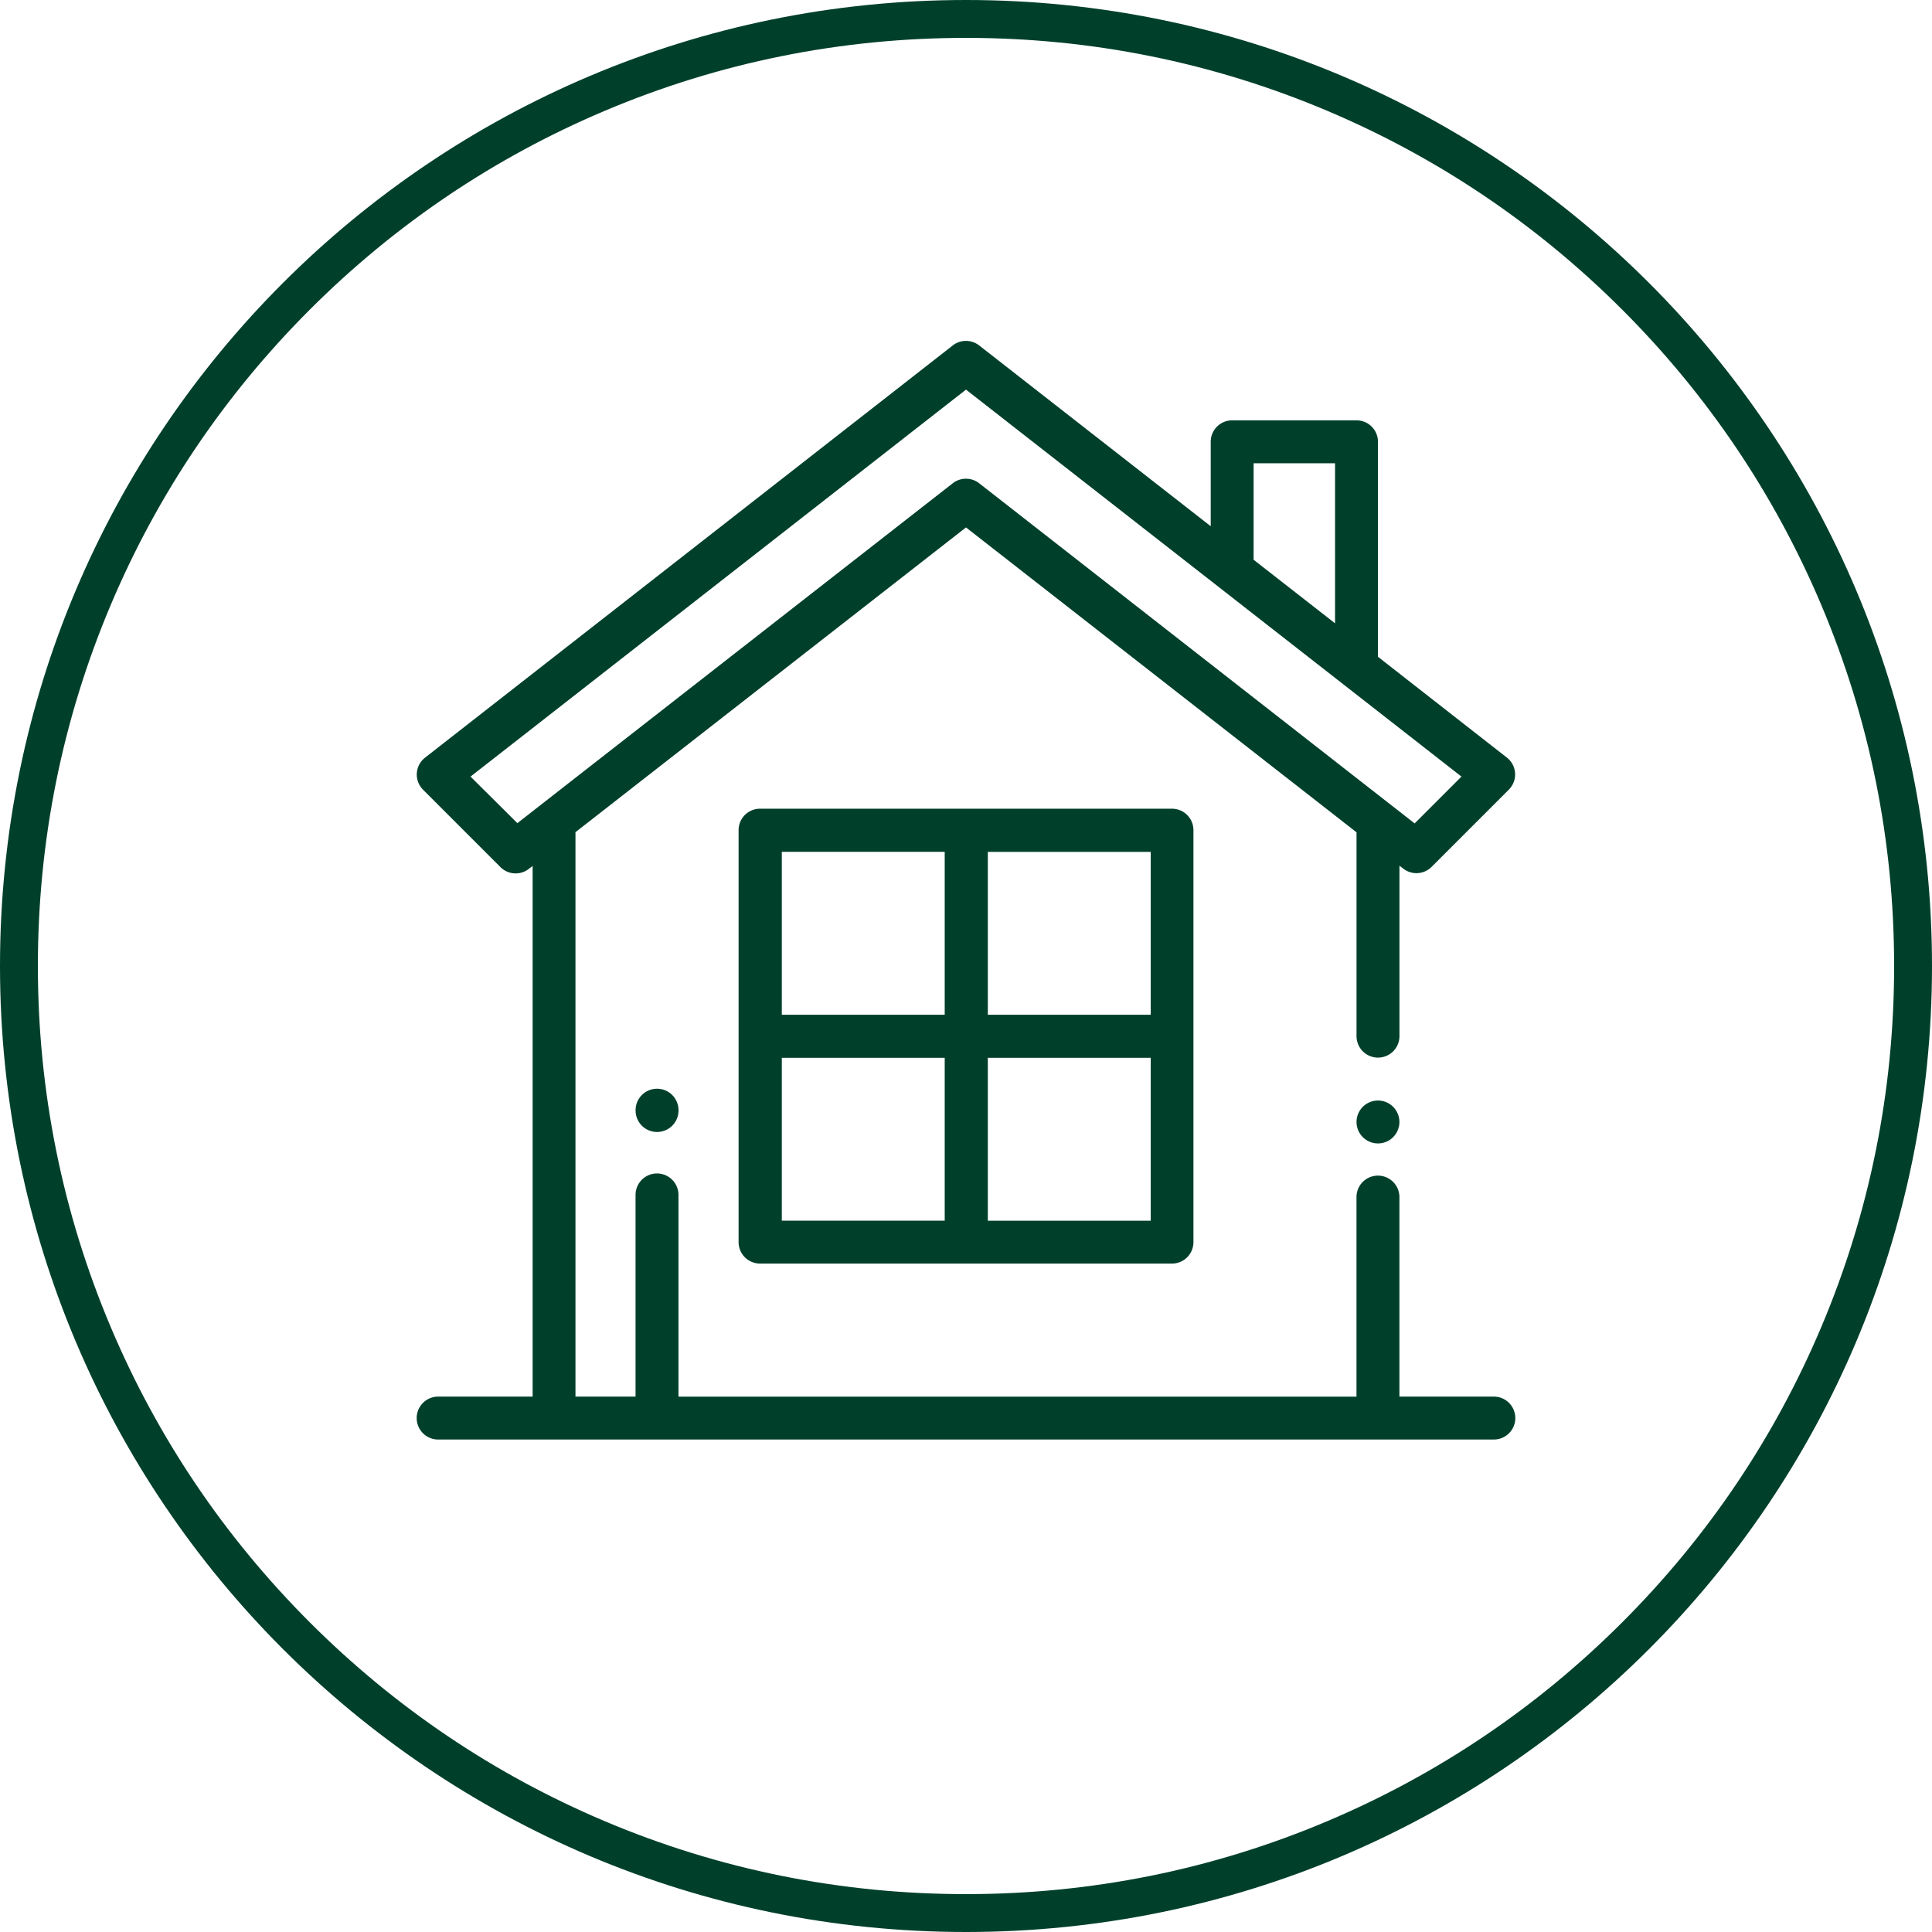
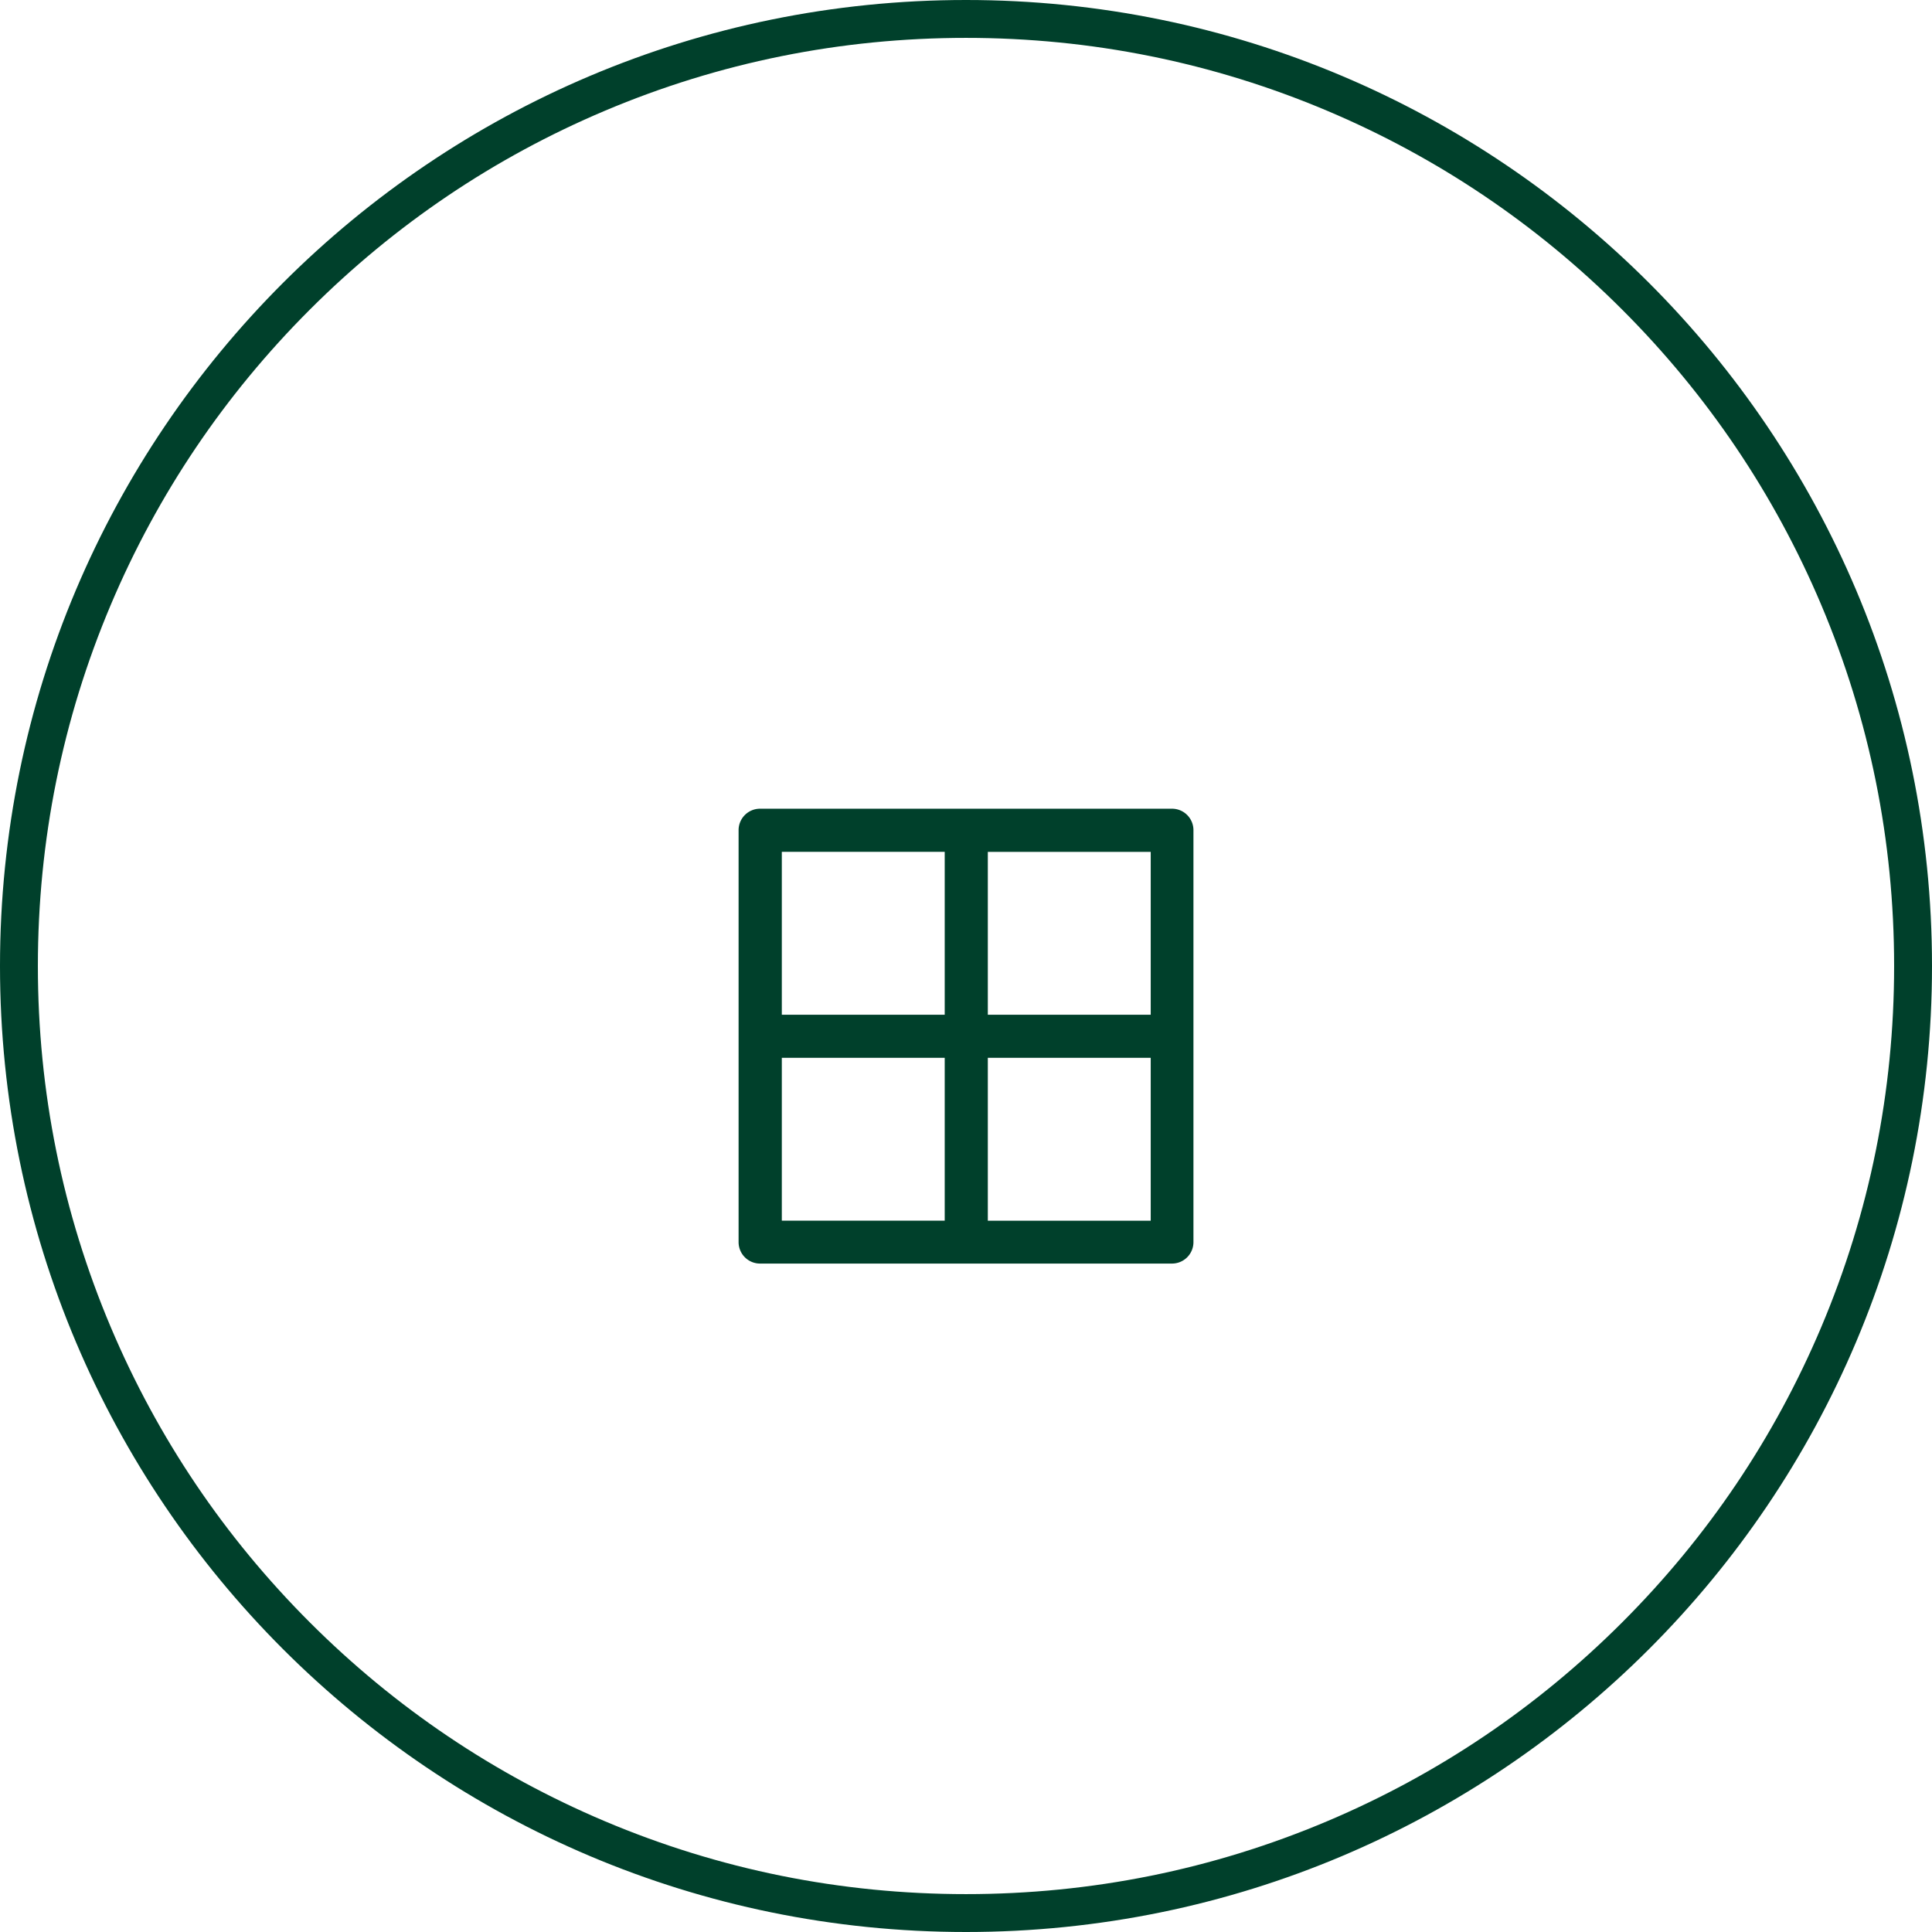
<svg xmlns="http://www.w3.org/2000/svg" width="51" height="51" viewBox="0 0 51 51">
  <g id="Raggruppa_5216" data-name="Raggruppa 5216" transform="translate(16840 16640)">
    <g id="home_2_" data-name="home (2)" transform="translate(-16829 -16631)">
      <g id="Raggruppa_5147" data-name="Raggruppa 5147">
        <g id="Raggruppa_5146" data-name="Raggruppa 5146">
-           <path id="Tracciato_6284" data-name="Tracciato 6284" d="M25.775,20.217a.566.566,0,1,0,.166.4A.57.57,0,0,0,25.775,20.217Z" fill="#00402b" />
-         </g>
+           </g>
      </g>
      <g id="Raggruppa_5149" data-name="Raggruppa 5149">
        <g id="Raggruppa_5148" data-name="Raggruppa 5148">
-           <path id="Tracciato_6285" data-name="Tracciato 6285" d="M28.434,27.867H25.941V22.6a.566.566,0,0,0-1.133,0v5.268H6.91V22.543a.566.566,0,0,0-1.133,0v5.324H4.191v-14.9L14.5,4.923l10.309,8.048v5.381a.566.566,0,0,0,1.133,0v-4.5l.1.077a.566.566,0,0,0,.749-.046l2.043-2.043A.566.566,0,0,0,28.78,11L25.375,8.338V2.662a.566.566,0,0,0-.566-.566H21.526a.566.566,0,0,0-.566.566V4.891L14.849.12a.566.566,0,0,0-.7,0L.22,11a.566.566,0,0,0-.052.847l2.043,2.043a.567.567,0,0,0,.749.046l.1-.077V27.867H.566A.566.566,0,0,0,.566,29H28.434a.566.566,0,0,0,0-1.133ZM22.092,3.229h2.15V7.454l-2.15-1.678Zm-19.435,9.5L1.421,11.5,14.5,1.285,27.579,11.5l-1.236,1.236L14.849,3.758a.566.566,0,0,0-.7,0Z" fill="#00402b" />
-         </g>
+           </g>
      </g>
      <g id="Raggruppa_5151" data-name="Raggruppa 5151">
        <g id="Raggruppa_5150" data-name="Raggruppa 5150">
          <path id="Tracciato_6286" data-name="Tracciato 6286" d="M19.938,12.348H9.063a.566.566,0,0,0-.566.566V23.789a.566.566,0,0,0,.566.566H19.938a.566.566,0,0,0,.566-.566V12.914A.566.566,0,0,0,19.938,12.348Zm-6,10.875h-4.3v-4.3h4.3Zm0-5.437h-4.3v-4.3h4.3Zm5.438,5.438h-4.3v-4.3h4.3Zm0-5.437h-4.3v-4.3h4.3Z" fill="#00402b" />
        </g>
      </g>
      <g id="Raggruppa_5153" data-name="Raggruppa 5153">
        <g id="Raggruppa_5152" data-name="Raggruppa 5152">
-           <path id="Tracciato_6287" data-name="Tracciato 6287" d="M6.344,19.74a.566.566,0,0,0-.566.566v.009a.566.566,0,0,0,1.133,0v-.009A.566.566,0,0,0,6.344,19.74Z" fill="#00402b" />
-         </g>
+           </g>
      </g>
    </g>
    <g id="Tracciato_6553" data-name="Tracciato 6553" transform="translate(-16840 -16640)" fill="none">
-       <path d="M25.5,0A25.5,25.5,0,1,1,0,25.5,25.5,25.5,0,0,1,25.5,0Z" stroke="none" />
      <path d="M 25.5 1 C 22.192 1 18.984 1.648 15.964 2.925 C 13.046 4.159 10.426 5.926 8.176 8.176 C 5.926 10.426 4.159 13.046 2.925 15.964 C 1.648 18.984 1 22.192 1 25.5 C 1 28.808 1.648 32.016 2.925 35.036 C 4.159 37.954 5.926 40.574 8.176 42.824 C 10.426 45.074 13.046 46.841 15.964 48.075 C 18.984 49.352 22.192 50 25.5 50 C 28.808 50 32.016 49.352 35.036 48.075 C 37.954 46.841 40.574 45.074 42.824 42.824 C 45.074 40.574 46.841 37.954 48.075 35.036 C 49.352 32.016 50 28.808 50 25.5 C 50 22.192 49.352 18.984 48.075 15.964 C 46.841 13.046 45.074 10.426 42.824 8.176 C 40.574 5.926 37.954 4.159 35.036 2.925 C 32.016 1.648 28.808 1 25.5 1 M 25.5 0 C 39.583 0 51 11.417 51 25.5 C 51 39.583 39.583 51 25.5 51 C 11.417 51 0 39.583 0 25.5 C 0 11.417 11.417 0 25.5 0 Z" stroke="none" fill="#00402b" />
    </g>
  </g>
</svg>